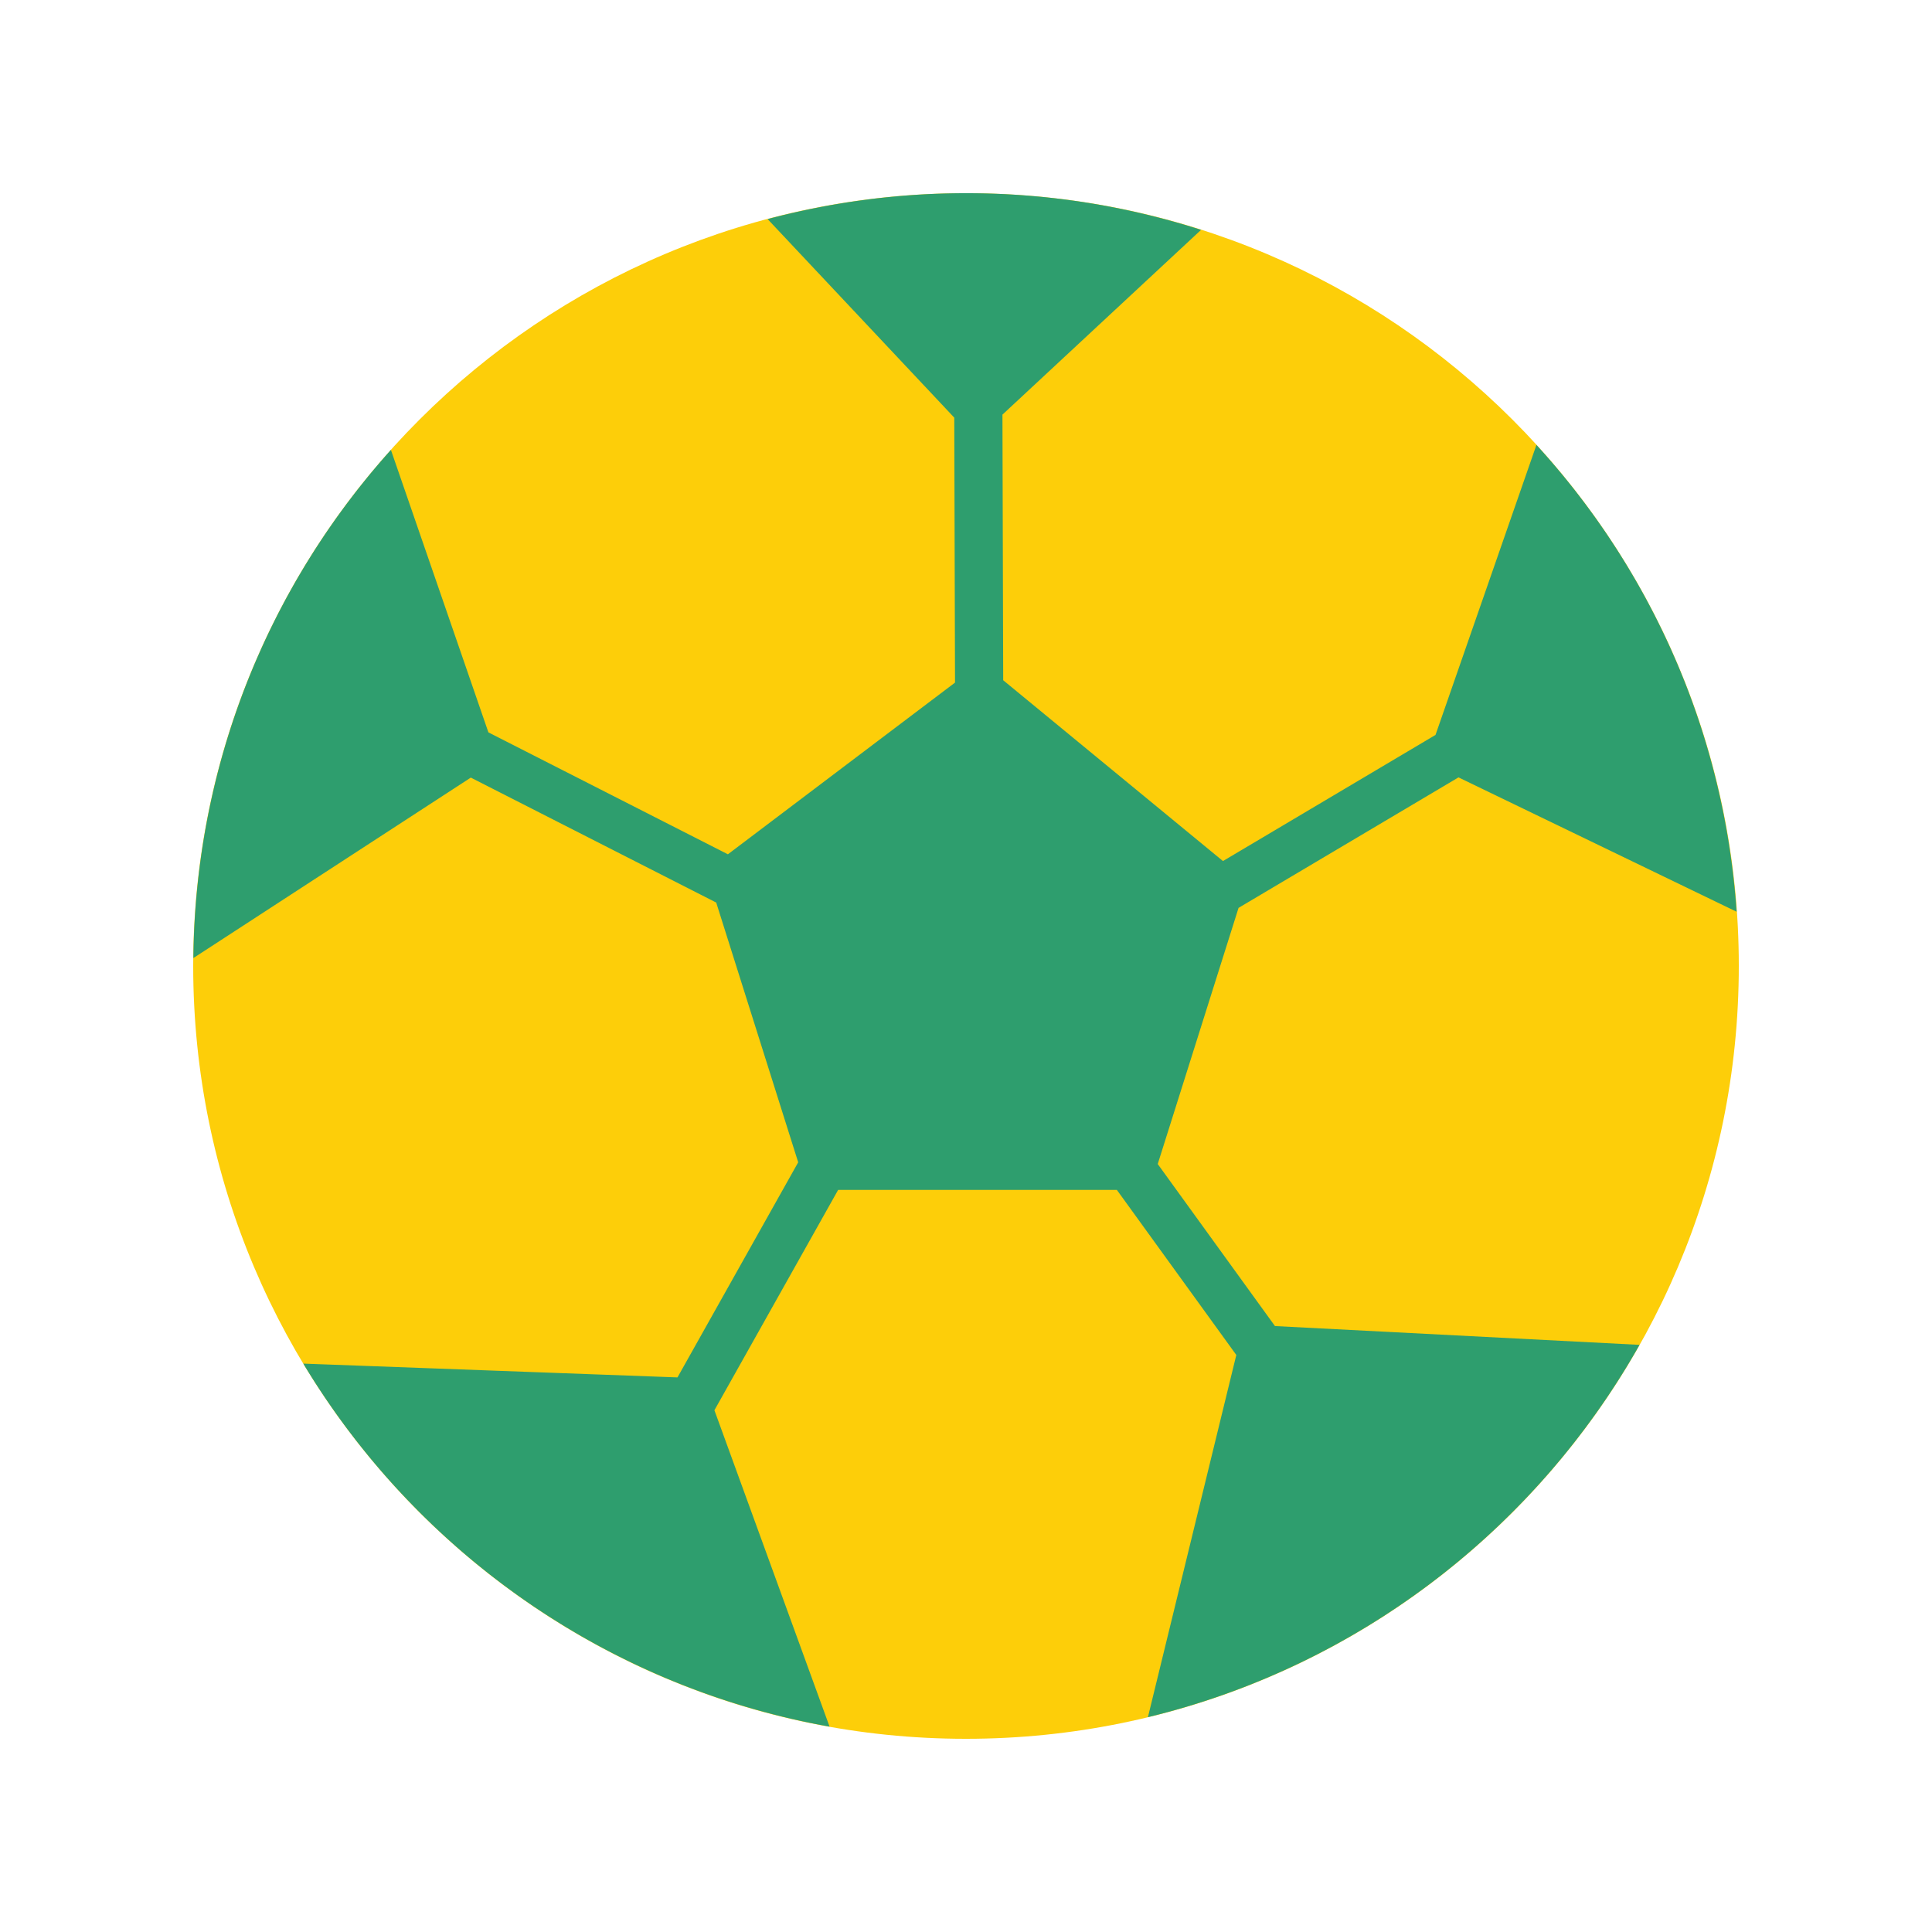
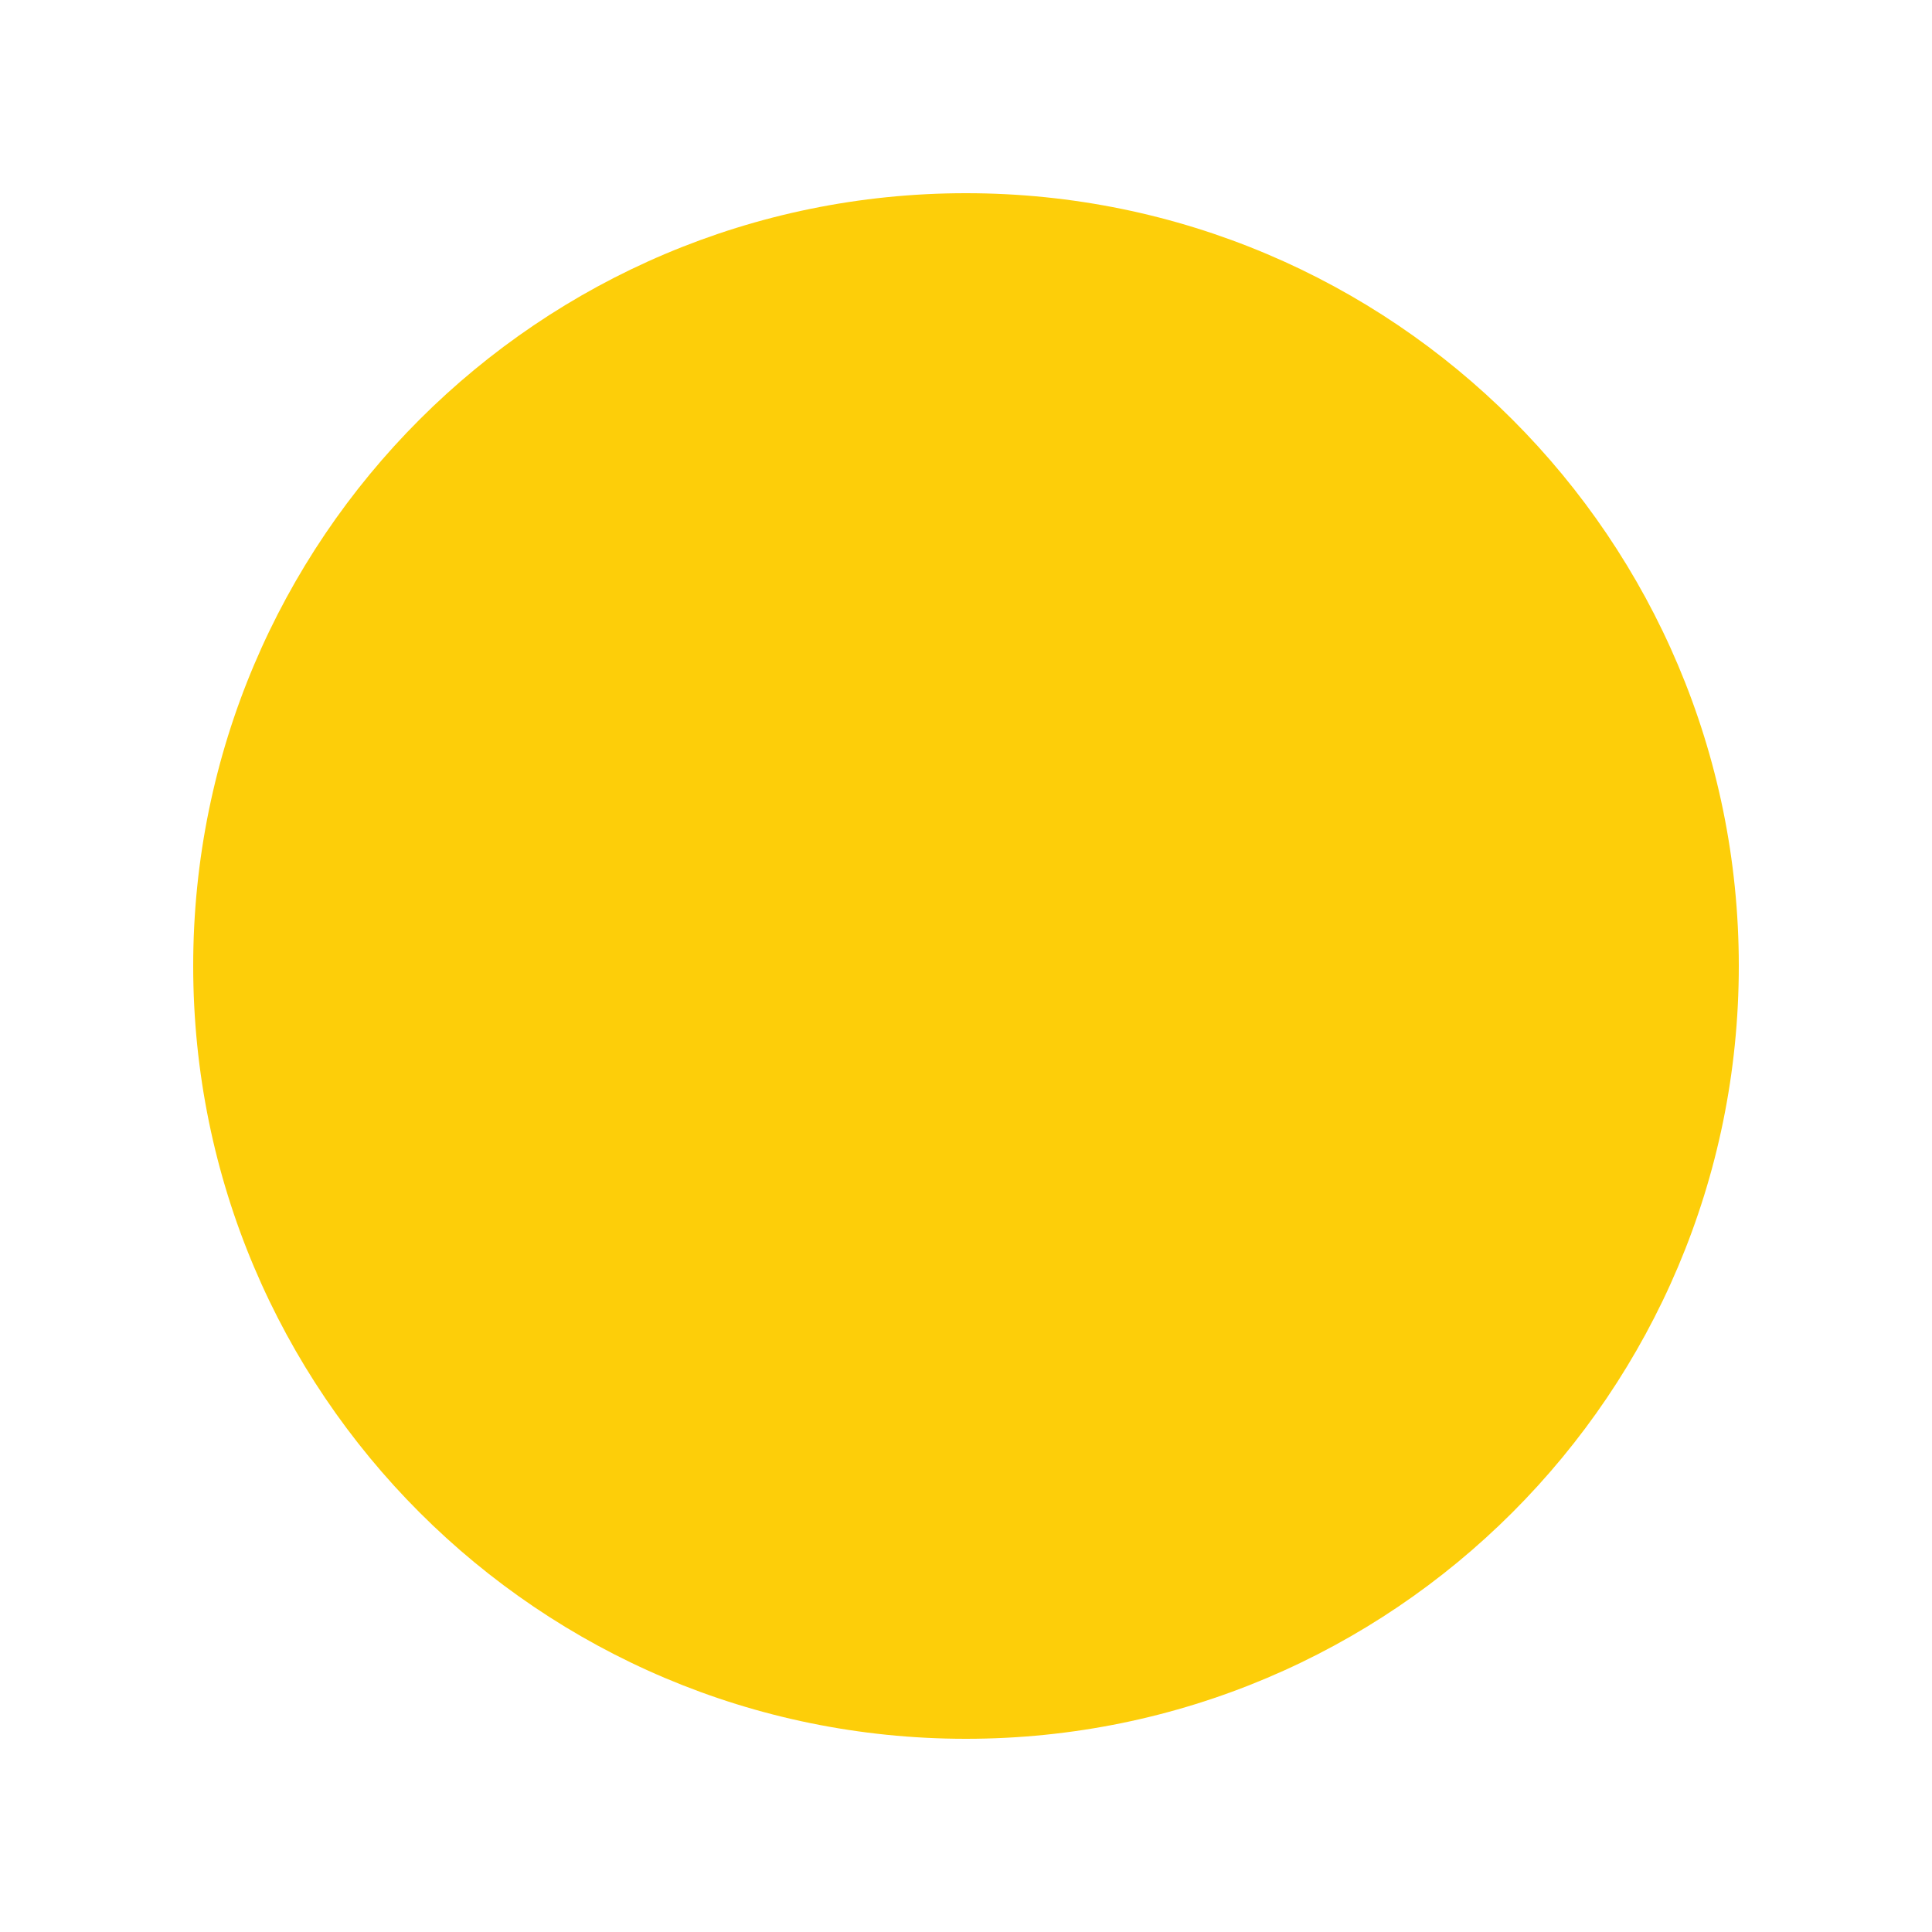
<svg xmlns="http://www.w3.org/2000/svg" data-bbox="20 20 160 160" width="200" height="200" viewBox="0 0 200 200" data-type="color">
  <g>
-     <path fill="#FDCE09" d="M180 99.987C180 55.83 144.178 20 99.995 20 55.813 20 20 55.83 20 99.987 20 144.181 55.813 180 99.995 180 144.178 180 180 144.181 180 99.987z" data-color="1" />
-     <path fill="#2E9E6E" d="M119.848 120.501l8.367-26.518 22.77-13.508 28.787 13.907c-1.283-18.578-8.892-35.402-20.722-48.322l-10.447 30.021-22.001 13.056-22.752-18.72-.077-27.495 20.562-19.127A79.511 79.511 0 0099.995 20c-7.092 0-13.966.943-20.532 2.68l19.323 20.555.077 27.429-23.511 17.772L50.56 75.815 40.468 46.576c-12.551 13.972-20.237 32.376-20.45 52.602l28.72-18.681 25.404 12.935 8.487 26.89-12.496 22.267-38.733-1.428c11.667 19.406 31.35 33.443 54.476 37.579l-11.92-32.752 12.808-22.809h28.853l12.365 17.089-9.15 37.492c21.815-5.278 40.134-19.478 50.889-38.54l-37.737-1.946-12.136-16.773z" data-color="2" />
+     <path fill="#FDCE09" d="M180 99.987C180 55.83 144.178 20 99.995 20 55.813 20 20 55.83 20 99.987 20 144.181 55.813 180 99.995 180 144.178 180 180 144.181 180 99.987" data-color="1" />
  </g>
</svg>